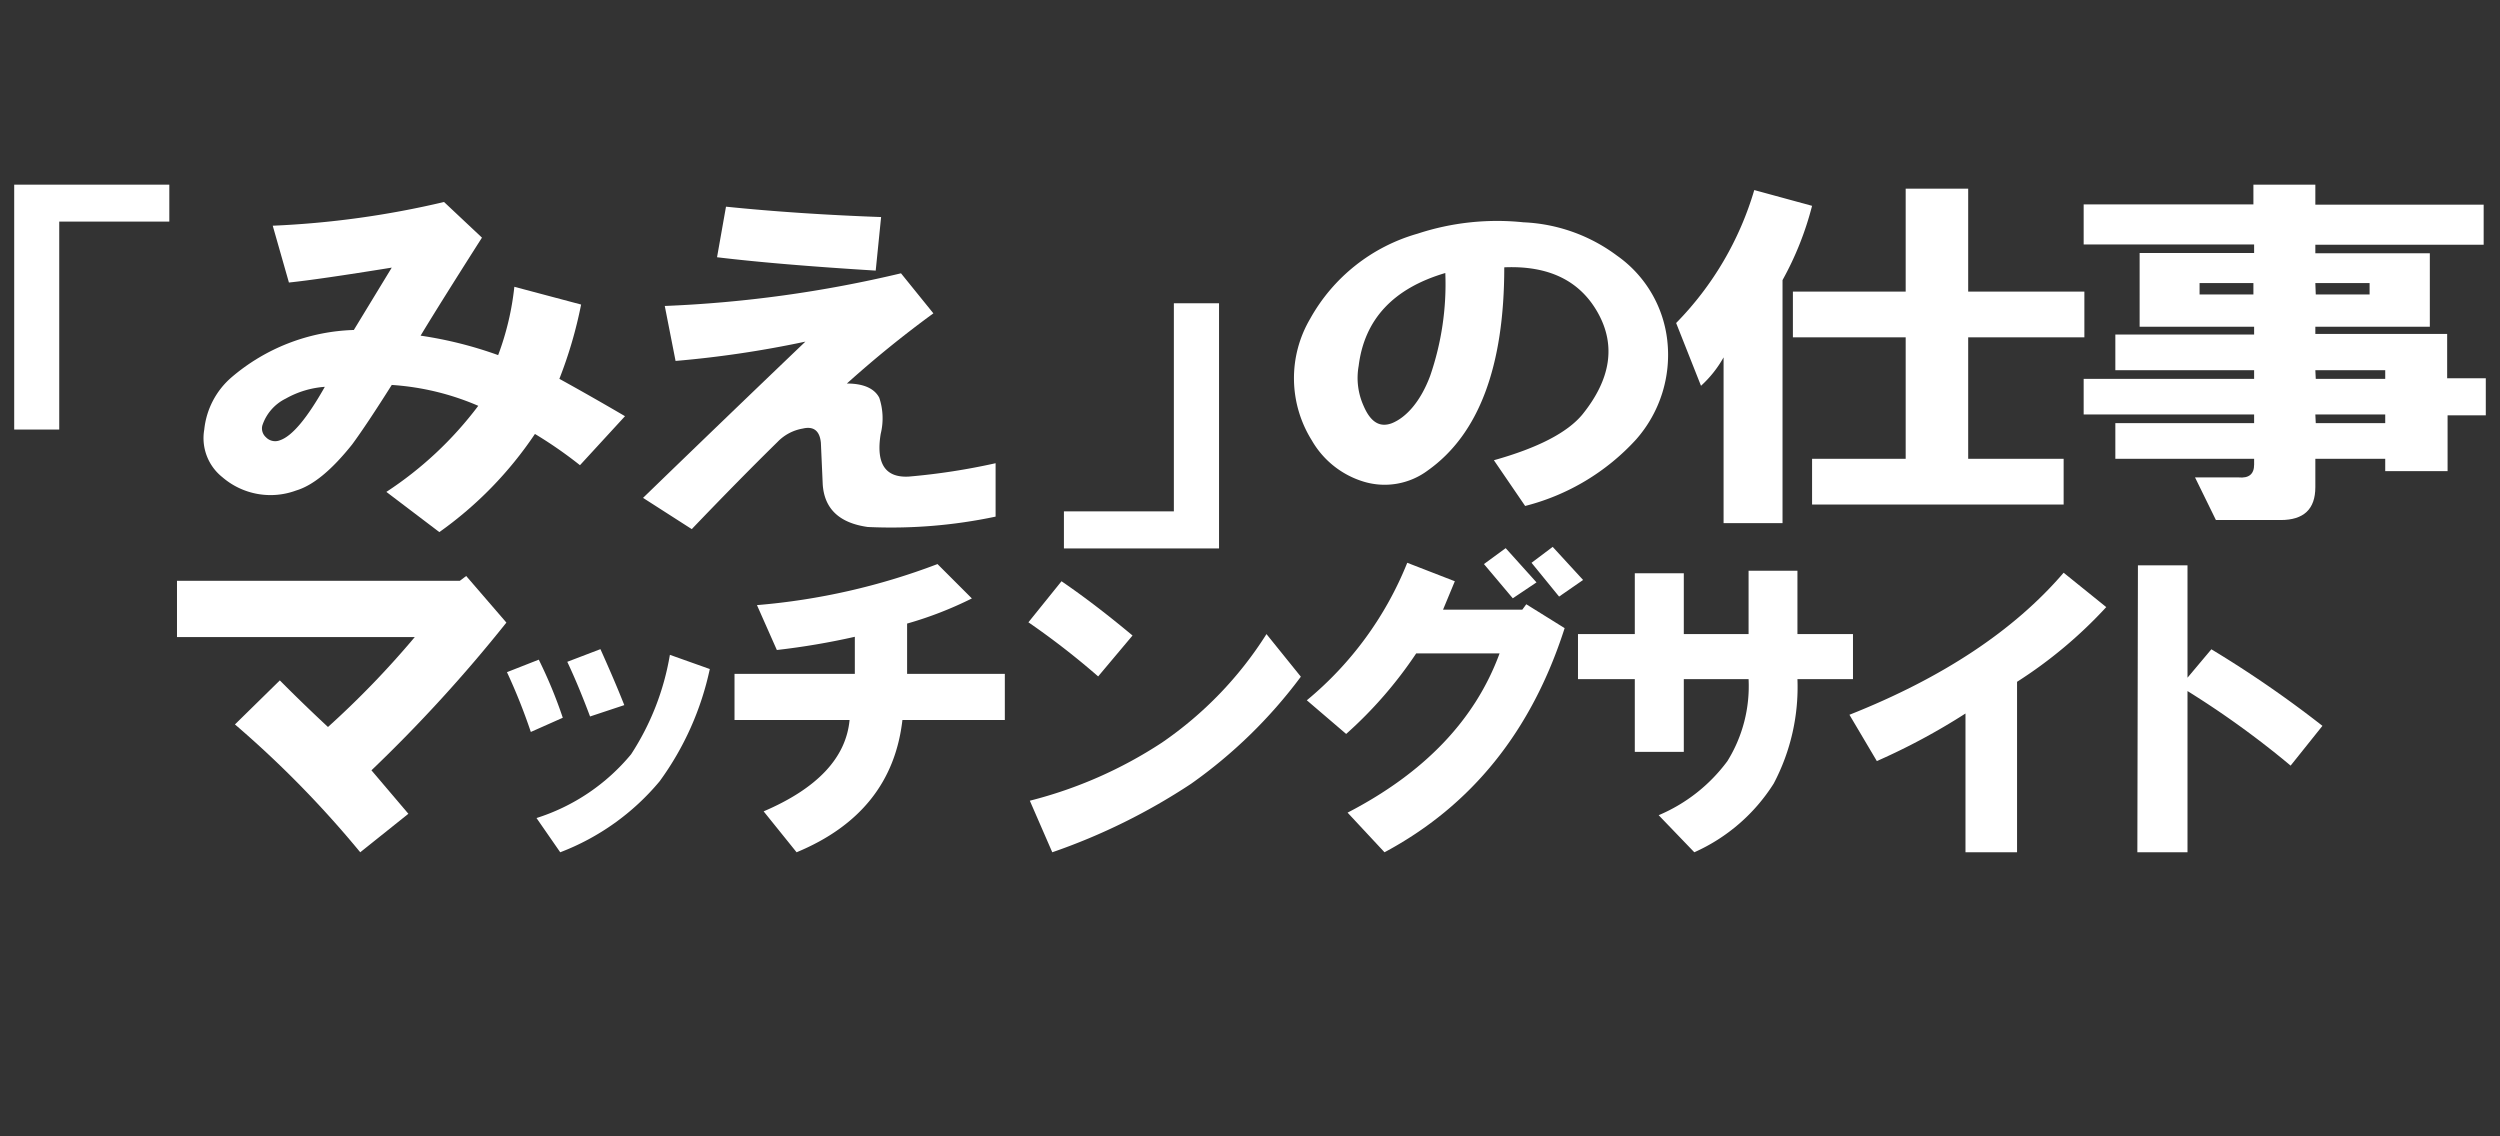
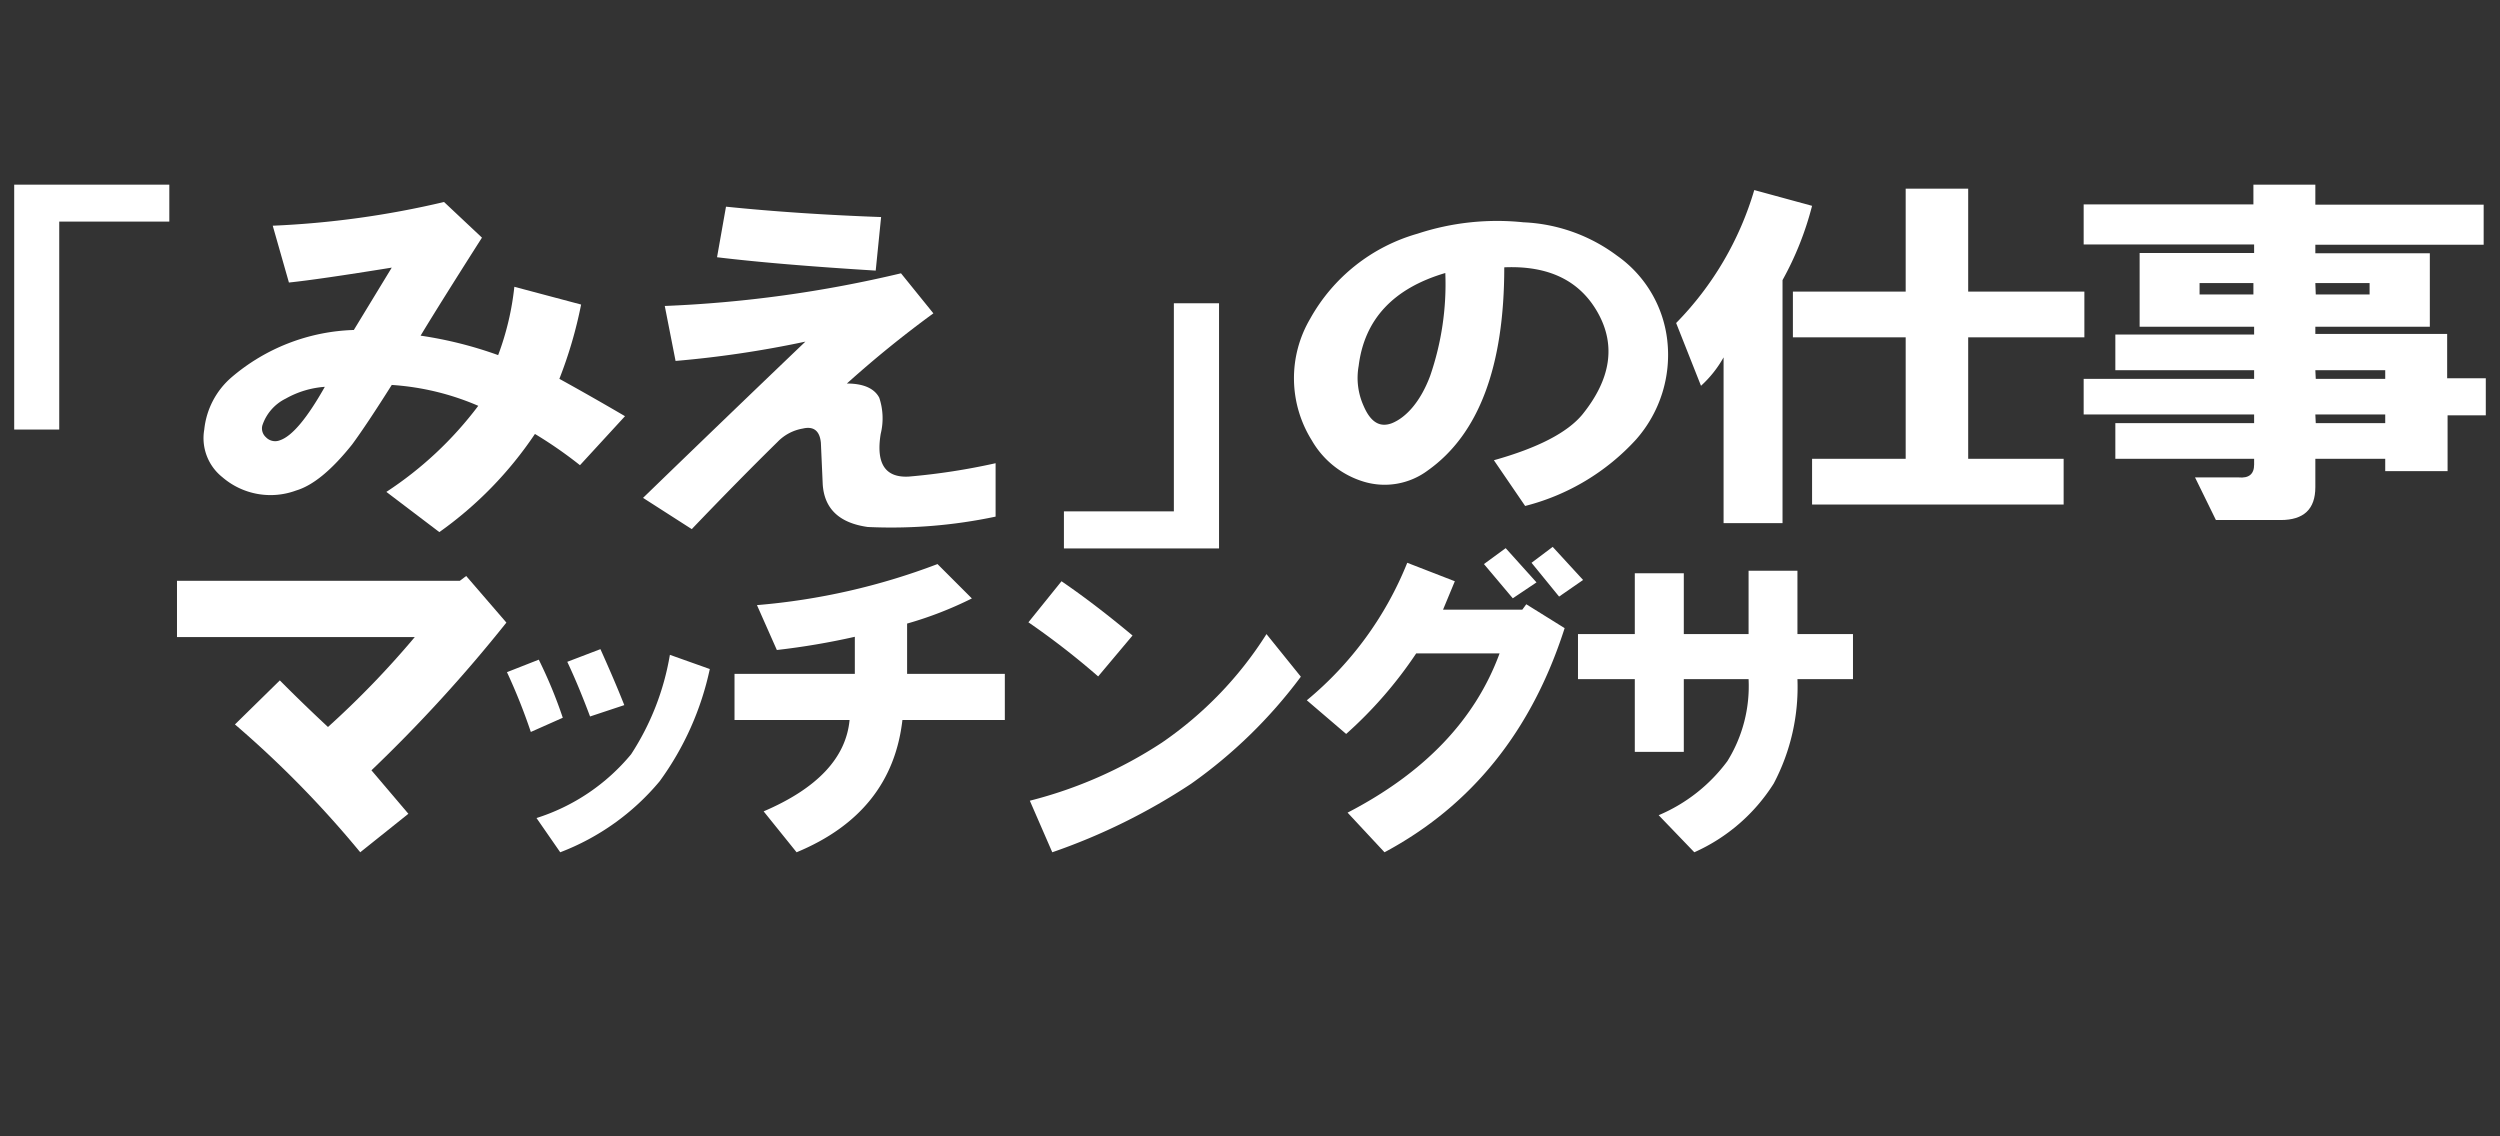
<svg xmlns="http://www.w3.org/2000/svg" id="レイヤー_1" data-name="レイヤー 1" viewBox="0 0 176 80">
  <rect x="0" y="0" width="176" height="80" fill="#333333" stroke="none" />
  <defs>
    <style>.cls-1{fill:#fff;}</style>
  </defs>
  <title>title_wh</title>
  <path class="cls-1" d="M1,30.24V13H11.92V15.6H4.17V30.24Z" />
  <path class="cls-1" d="M24.91,23.23l2.67-4.39q-5.2.84-7.24,1.05l-1.14-4a64.12,64.12,0,0,0,12.06-1.67l2.67,2.51q-3,4.71-4.32,6.9A28.15,28.15,0,0,1,35.07,25a19.56,19.56,0,0,0,1.14-4.81l4.7,1.25a30.54,30.54,0,0,1-1.53,5.23Q41.68,27.94,44,29.3l-3.17,3.45a29.9,29.9,0,0,0-3.17-2.2,26.67,26.67,0,0,1-6.73,6.91L27.2,34.63a25.66,25.66,0,0,0,6.47-6.06,18.36,18.36,0,0,0-6.09-1.47q-1.78,2.82-2.79,4.19Q22.63,34,20.85,34.53a5.19,5.19,0,0,1-5.2-.94,3.51,3.51,0,0,1-1.27-3.35,5.61,5.61,0,0,1,1.9-3.66A13.89,13.89,0,0,1,24.91,23.23Zm-2,4a6.52,6.52,0,0,0-2.79.83,3.24,3.24,0,0,0-1.65,1.89.83.83,0,0,0,.25.83.9.9,0,0,0,1,.21Q21,30.55,22.88,27.21Z" />
  <path class="cls-1" d="M45.27,35.05q5.71-5.53,11.43-11a74.07,74.07,0,0,1-9.14,1.36l-.76-3.87a86.43,86.43,0,0,0,16.63-2.3l2.28,2.82A76.22,76.22,0,0,0,59.62,27c1.18,0,1.94.35,2.28,1A4.58,4.58,0,0,1,62,30.55q-.51,3.15,2,3a46.06,46.06,0,0,0,6.09-.94v3.76a35.47,35.47,0,0,1-9,.73q-3-.42-3.17-3l-.13-2.93c-.08-.84-.51-1.18-1.27-1a3.21,3.21,0,0,0-1.78.94Q52,33.8,48.7,37.25Zm5.21-16.94.63-3.56q5.09.52,10.92.73l-.38,3.77Q54.8,18.63,50.48,18.11Z" />
  <path class="cls-1" d="M74.9,38.61V36h7.74V21.35h3.18V38.61Z" />
  <path class="cls-1" d="M107.37,35.62l-2.2-3.22q4.64-1.3,6.23-3.22,3-3.72,1.1-7.14t-6.6-3.22q0,10.47-5.37,14.29a5.08,5.08,0,0,1-4.52.8A6.32,6.32,0,0,1,92.35,31a8.25,8.25,0,0,1-.12-8.55,12.58,12.58,0,0,1,7.57-6,17.91,17.91,0,0,1,7.45-.8A11.85,11.85,0,0,1,113.84,18a8.44,8.44,0,0,1,3.54,6,9,9,0,0,1-2.2,6.94A15.87,15.87,0,0,1,107.37,35.62Zm-5.62-16.4q-5.49,1.62-6.1,6.54A4.79,4.79,0,0,0,96,28.58c.49,1.14,1.14,1.54,2,1.21,1-.41,2-1.51,2.68-3.32A19.81,19.81,0,0,0,101.75,19.22Z" />
  <path class="cls-1" d="M127.57,14.49a22.05,22.05,0,0,1-2.08,5.23V36.83h-4.15V25.16a7.94,7.94,0,0,1-1.59,2L118,22.74a22.38,22.38,0,0,0,5.5-9.36Zm-1.35,9.26V20.53h7.94V13.28h4.4v7.25h8.18v3.22h-8.18V32.3h6.72v3.22H127.57V32.3h6.59V23.75Z" />
  <path class="cls-1" d="M158.64,14.39V13H163v1.41h11.85v2.82H163v.6h8.06V23H163v.51h9.28v3.12H175v2.61h-2.69v3.93h-4.39V32.3H163v2c0,1.54-.81,2.31-2.44,2.31H156l-1.47-3h3.06c.73.07,1.1-.23,1.1-.9V32.3h-9.77V29.79h9.77v-.61h-12V26.67h12v-.61h-9.77V23.55h9.77V23h-8.06V17.81h8.06v-.6h-12V14.39Zm-3.79,6.34h3.79v-.8h-3.79Zm8.18,0h3.79v-.8H163Zm0,5.94h4.89v-.61H163Zm0,3.12h4.89v-.61H163Z" />
  <path class="cls-1" d="M12.46,40.89H32.37l.45-.34,2.83,3.28a104.49,104.49,0,0,1-9.5,10.4l2.6,3.06L25.36,60a72.67,72.67,0,0,0-8.82-9L19.7,47.9q1.69,1.7,3.39,3.28a63.54,63.54,0,0,0,6.11-6.33H12.46Z" />
  <path class="cls-1" d="M35.69,47.32l2.24-.88a32.35,32.35,0,0,1,1.69,4.09l-2.25,1A40.54,40.54,0,0,0,35.69,47.32Zm2.08,10.27a14.21,14.21,0,0,0,6.66-4.49,18.37,18.37,0,0,0,2.73-7l2.81,1A20.75,20.75,0,0,1,46.44,55a17,17,0,0,1-7,5Zm2.17-11,2.33-.89c.58,1.29,1.15,2.6,1.68,3.94l-2.41.8C41,49,40.47,47.72,39.94,46.6Z" />
  <path class="cls-1" d="M51.71,50.69V47.44h8.47V44.83a51.19,51.19,0,0,1-5.49.93l-1.4-3.16A46.43,46.43,0,0,0,66,39.71l2.42,2.42a26.23,26.23,0,0,1-4.56,1.77v3.54h6.88v3.25H63.53q-.75,6.53-7.45,9.31l-2.32-2.88q5.67-2.43,6.05-6.43Z" />
  <path class="cls-1" d="M72.4,43.81l2.33-2.89q2.33,1.59,5,3.82l-2.42,2.88A54.79,54.79,0,0,0,72.4,43.81Zm.1,12.56a30.62,30.62,0,0,0,9.3-4.09,26.24,26.24,0,0,0,7.36-7.64l2.42,3a34.2,34.2,0,0,1-7.73,7.54A43.36,43.36,0,0,1,74.08,60Z" />
  <path class="cls-1" d="M92,49.3a24.26,24.26,0,0,0,7.07-9.68l3.35,1.3-.83,2h5.58l.28-.38,2.7,1.68Q106.68,55.07,97.47,60l-2.6-2.79Q103,53,105.57,46H99.7a29.55,29.55,0,0,1-4.93,5.67Zm12.47-9.59L106,38.59,108.17,41l-1.67,1.12Zm3.35-.09,1.49-1.12,2.14,2.33L109.76,42Z" />
  <path class="cls-1" d="M111.09,47.81V44.64h4V40.36h3.45v4.28h4.56V40.18h3.44v4.46h3.91v3.17h-3.91a14.54,14.54,0,0,1-1.67,7.35A12.74,12.74,0,0,1,119.28,60l-2.51-2.61a11.65,11.65,0,0,0,4.84-3.81,10,10,0,0,0,1.49-5.77h-4.56v5.12h-3.45V47.81Z" />
-   <path class="cls-1" d="M130.2,50.32q9.86-3.91,15.08-10l3,2.42A31.76,31.76,0,0,1,142,48V60h-3.63V50.23a45.63,45.63,0,0,1-6.24,3.35Z" />
-   <path class="cls-1" d="M150.51,39.8H154v7.91l1.68-2a78.5,78.5,0,0,1,7.82,5.39l-2.24,2.8A64,64,0,0,0,154,48.65V60h-3.53Z" />
</svg>